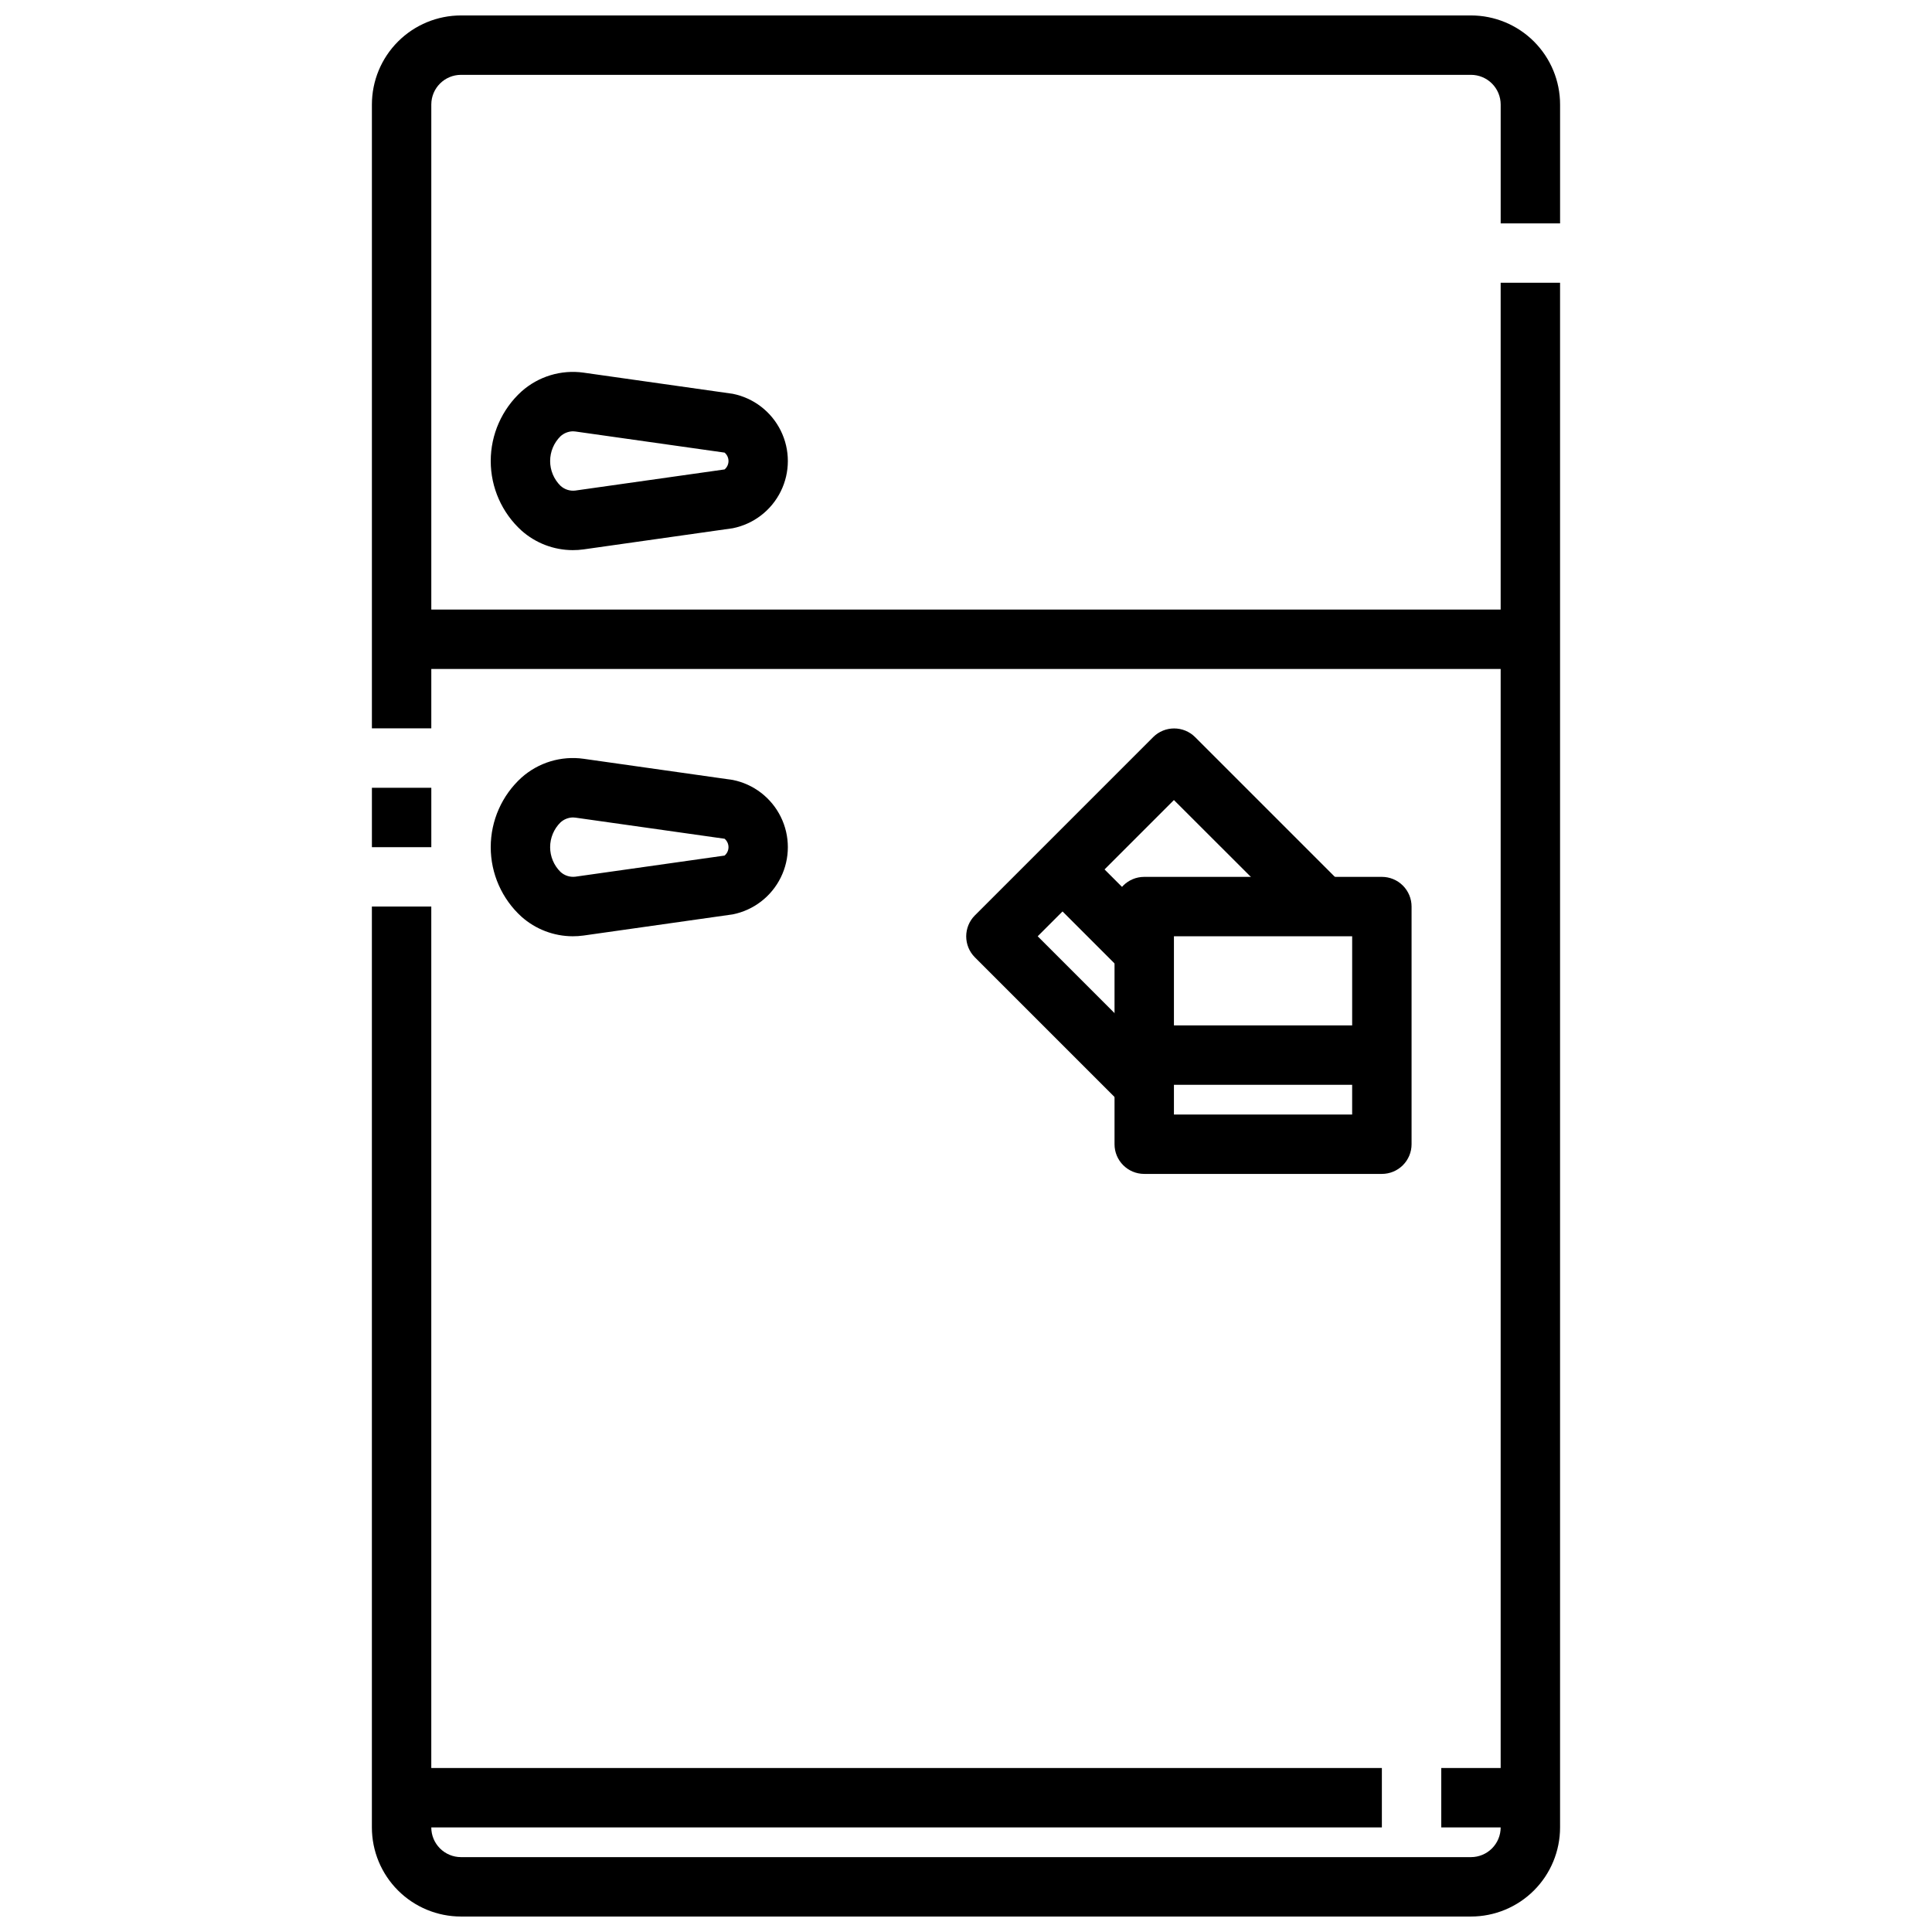
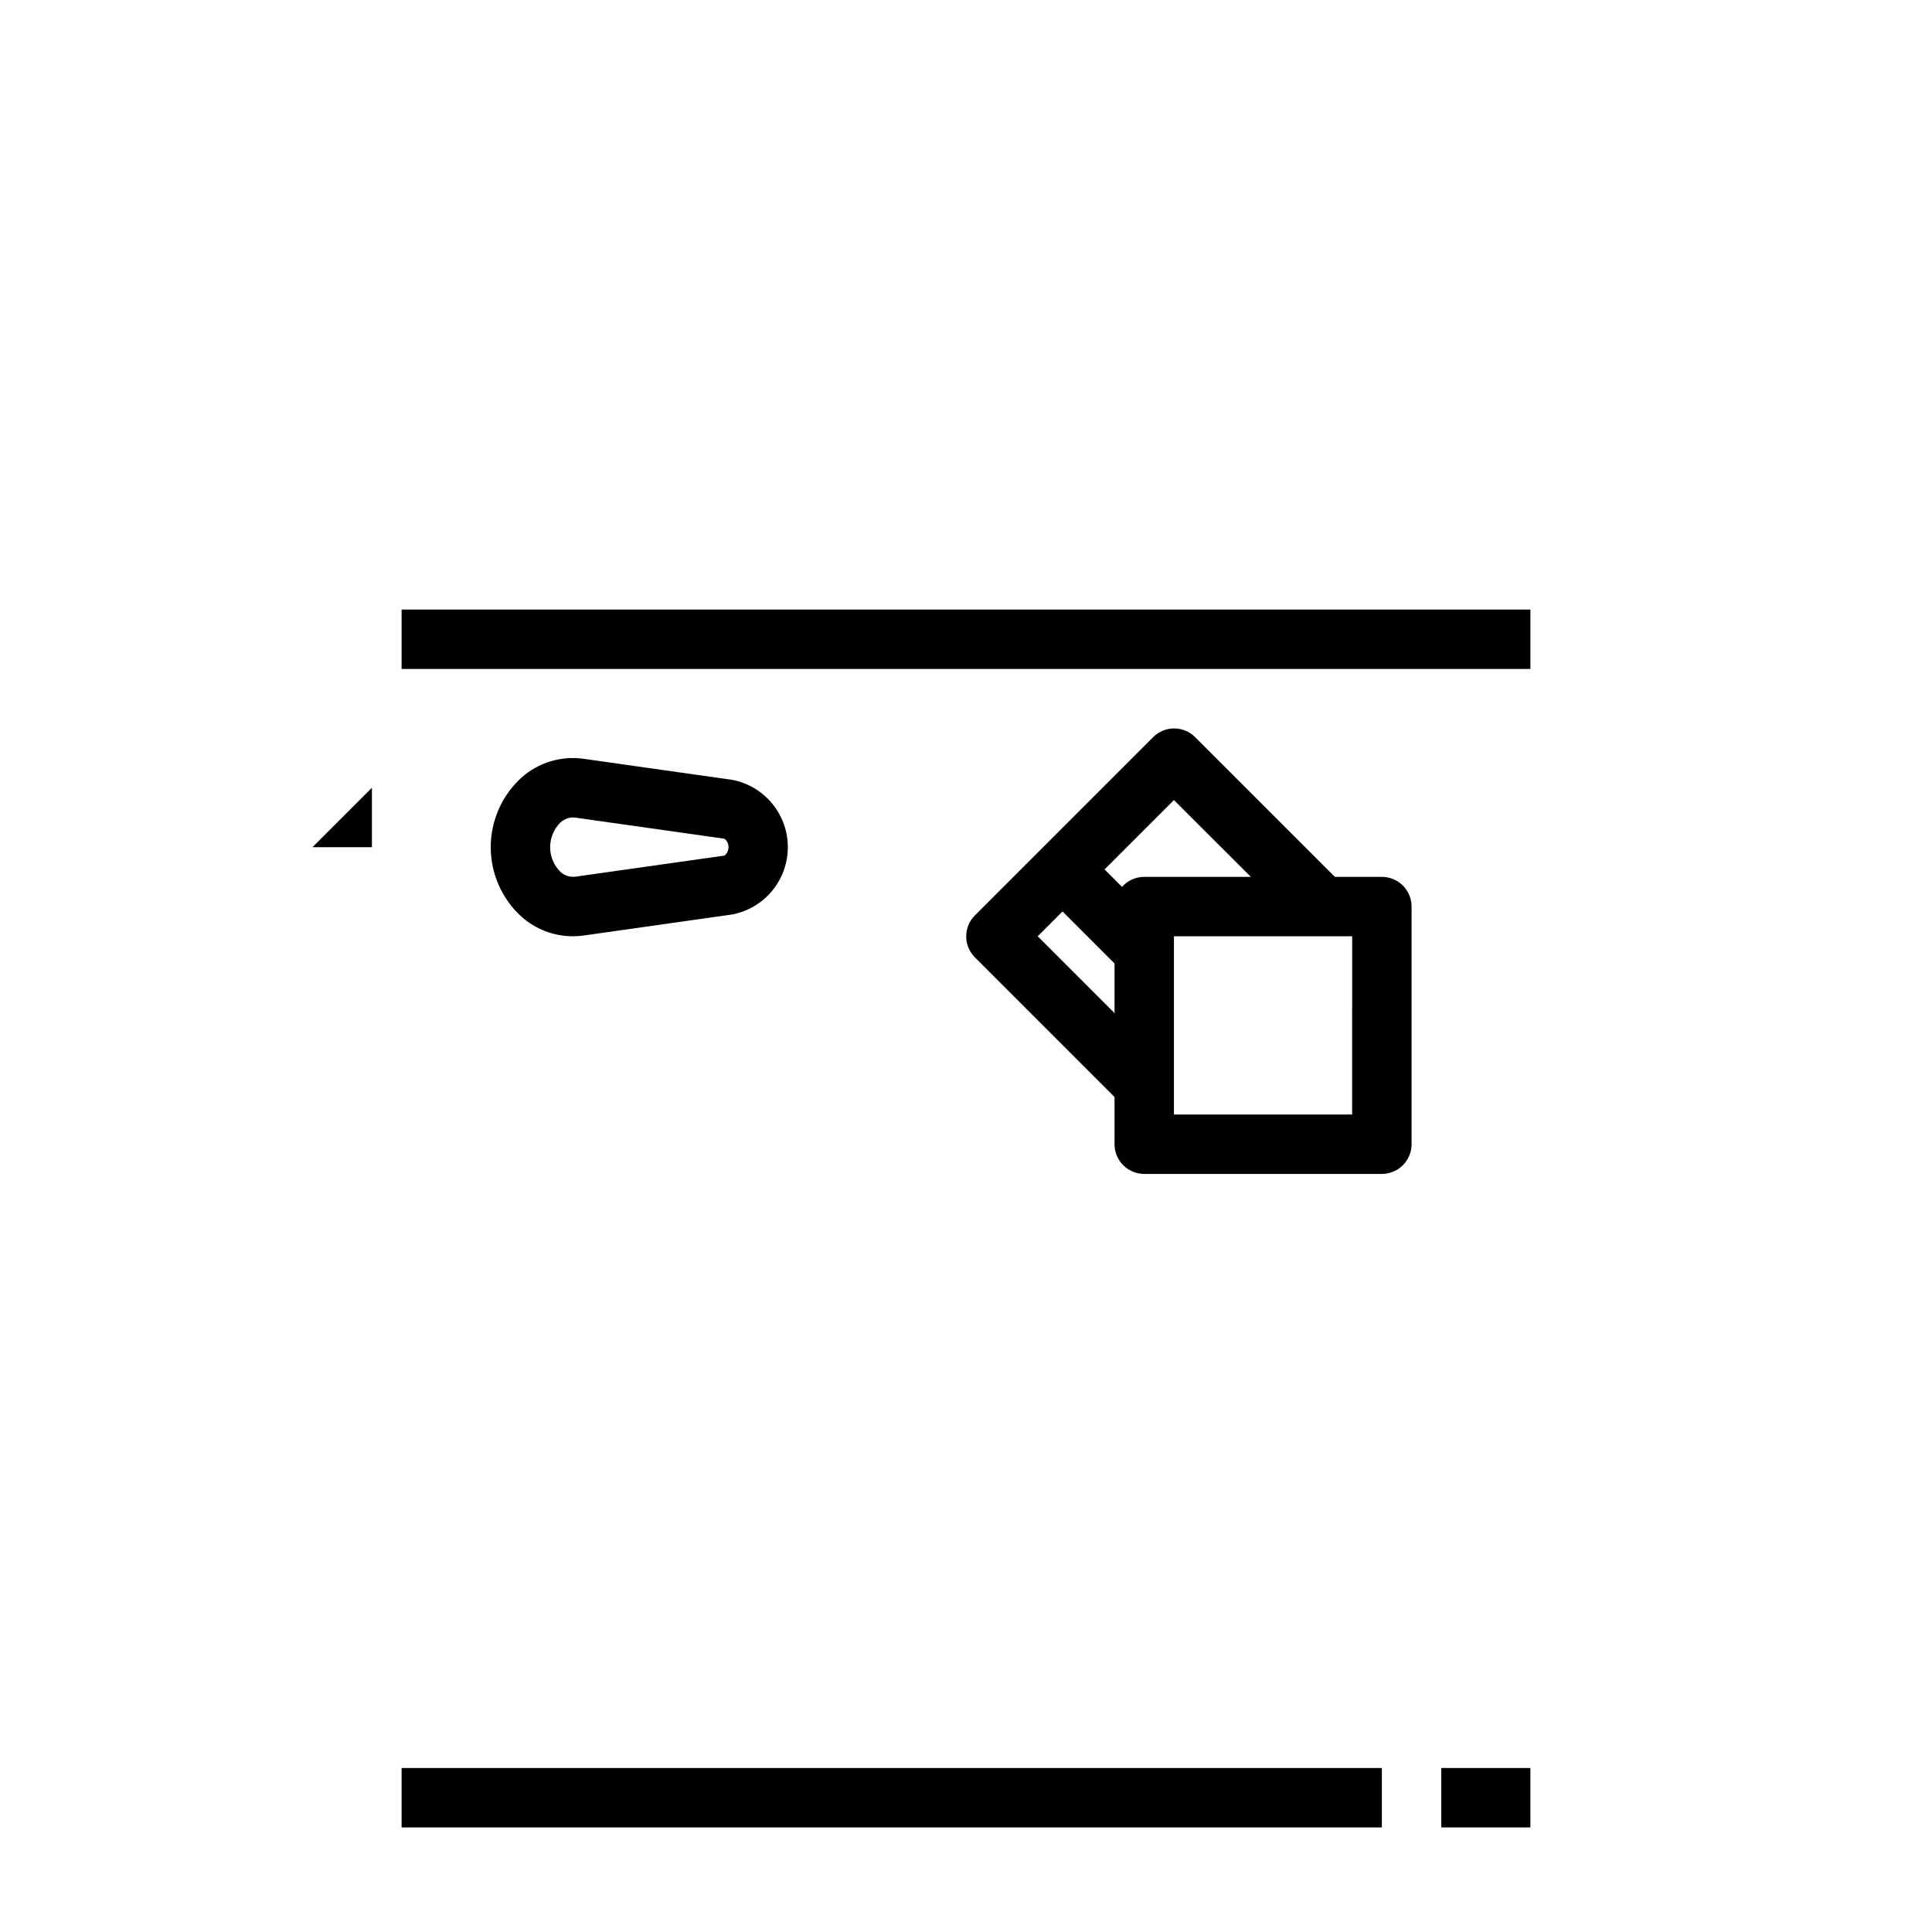
<svg xmlns="http://www.w3.org/2000/svg" width="800px" height="800px" version="1.1" viewBox="144 144 512 512">
  <defs>
    <clipPath id="b">
      <path d="m242 218h316v433.9h-316z" />
    </clipPath>
    <clipPath id="a">
      <path d="m242 148.09h316v189.91h-316z" />
    </clipPath>
  </defs>
-   <path d="m242.56 352.77h15.742v15.742h-15.742z" />
+   <path d="m242.56 352.77v15.742h-15.742z" />
  <g clip-path="url(#b)">
-     <path d="m533.82 651.9h-267.65c-6.266 0-12.273-2.488-16.699-6.918-4.43-4.426-6.918-10.434-6.918-16.695v-244.04h15.742v244.04c0 2.086 0.832 4.09 2.309 5.566 1.477 1.473 3.477 2.305 5.566 2.305h267.65c2.086 0 4.09-0.832 5.566-2.305 1.477-1.477 2.305-3.481 2.305-5.566v-409.35h15.742v409.35c0 6.262-2.488 12.27-6.914 16.695-4.43 4.43-10.438 6.918-16.699 6.918z" />
-   </g>
+     </g>
  <g clip-path="url(#a)">
-     <path d="m258.3 337.02h-15.742v-165.31c0-6.266 2.488-12.27 6.918-16.699 4.426-4.43 10.434-6.918 16.699-6.918h267.65c6.262 0 12.27 2.488 16.699 6.918 4.426 4.43 6.914 10.434 6.914 16.699v31.488h-15.742v-31.488c0-2.09-0.828-4.09-2.305-5.566-1.477-1.477-3.481-2.309-5.566-2.309h-267.65c-4.348 0-7.875 3.527-7.875 7.875z" />
-   </g>
+     </g>
  <path d="m250.43 305.54h299.14v15.742h-299.14z" />
-   <path d="m295.76 289.79c-5-0.016-9.82-1.859-13.555-5.18-5.195-4.723-8.156-11.414-8.156-18.434 0-7.023 2.961-13.715 8.156-18.438 4.484-3.992 10.496-5.816 16.441-4.984l39.543 5.606c5.531 1.109 10.234 4.727 12.727 9.785 2.496 5.062 2.496 10.996 0 16.059-2.492 5.059-7.195 8.676-12.727 9.785l-39.535 5.606c-0.957 0.133-1.926 0.199-2.894 0.195zm0.039-31.488c-1.211 0.031-2.371 0.5-3.266 1.316-1.754 1.73-2.742 4.094-2.742 6.559 0 2.461 0.988 4.824 2.742 6.555 1.062 0.98 2.5 1.445 3.934 1.27l39.551-5.598c0.66-0.551 1.039-1.367 1.039-2.227 0-0.863-0.379-1.676-1.039-2.231l-39.551-5.598c-0.223-0.031-0.445-0.047-0.668-0.047z" />
  <path d="m295.76 392.12c-5-0.016-9.82-1.859-13.555-5.18-5.195-4.719-8.156-11.414-8.156-18.434s2.961-13.715 8.156-18.438c4.484-3.992 10.496-5.816 16.441-4.984l39.543 5.606c5.531 1.109 10.234 4.727 12.727 9.789 2.496 5.059 2.496 10.992 0 16.055-2.492 5.062-7.195 8.676-12.727 9.785l-39.535 5.606c-0.957 0.133-1.926 0.199-2.894 0.195zm0.039-31.488c-1.211 0.031-2.371 0.5-3.266 1.316-1.754 1.73-2.742 4.094-2.742 6.559 0 2.461 0.988 4.824 2.742 6.555 1.062 0.977 2.5 1.441 3.934 1.27l39.551-5.598c0.66-0.551 1.039-1.367 1.039-2.227 0-0.863-0.379-1.676-1.039-2.231l-39.551-5.598v0.004c-0.223-0.035-0.445-0.051-0.668-0.051z" />
  <path d="m525.95 612.54h23.617v15.742h-23.617z" />
  <path d="m250.43 612.54h259.78v15.742h-259.78z" />
  <path d="m510.21 455.1h-62.977c-4.348 0-7.871-3.523-7.871-7.871v-62.977c0-4.348 3.523-7.871 7.871-7.871h62.977c2.086 0 4.09 0.828 5.566 2.305 1.477 1.477 2.305 3.481 2.305 5.566v62.977c0 2.09-0.828 4.09-2.305 5.566-1.477 1.477-3.481 2.305-5.566 2.305zm-55.105-15.742h47.23l0.004-47.234h-47.234z" />
-   <path d="m447.23 415.74h62.977v15.742h-62.977z" />
  <path d="m441.72 437.07-39.359-39.359c-3.074-3.074-3.074-8.055 0-11.129l47.234-47.234c3.074-3.07 8.055-3.07 11.129 0l39.359 39.359-11.129 11.125-33.852-33.812-36.102 36.102 33.852 33.852z" />
  <path d="m420.02 379.98 11.133-11.133 21.648 21.648-11.133 11.133z" />
</svg>